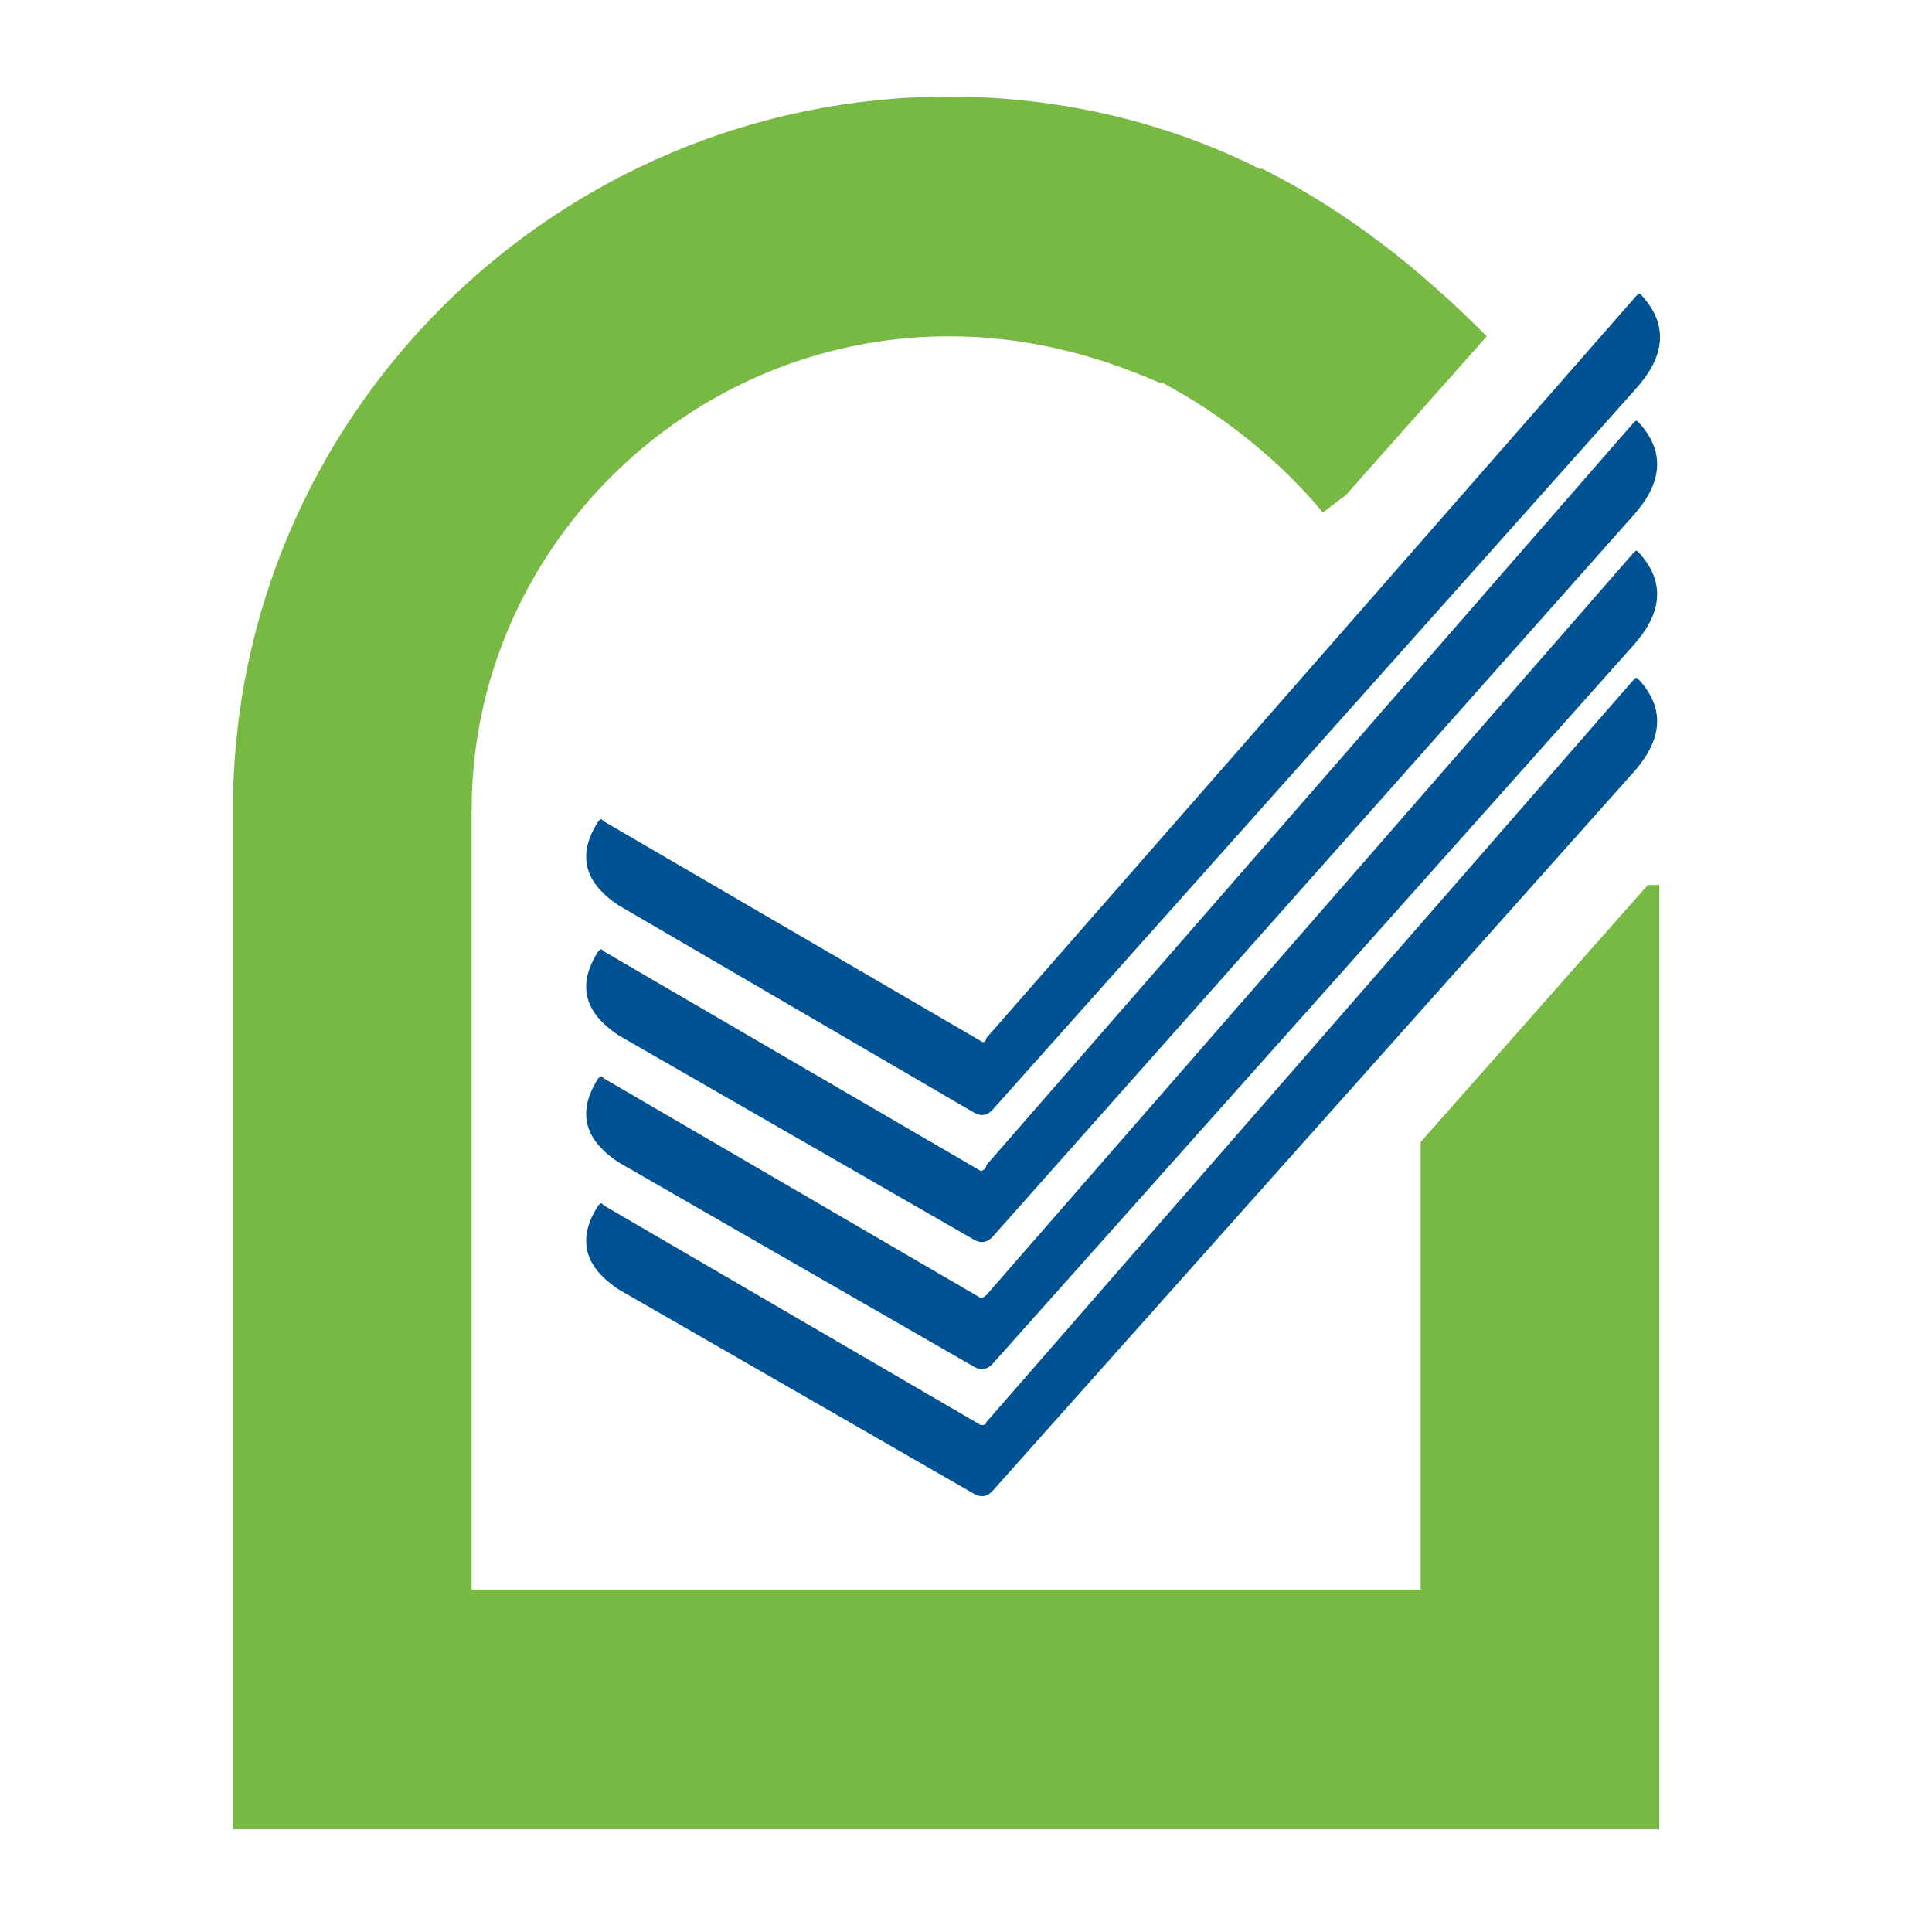
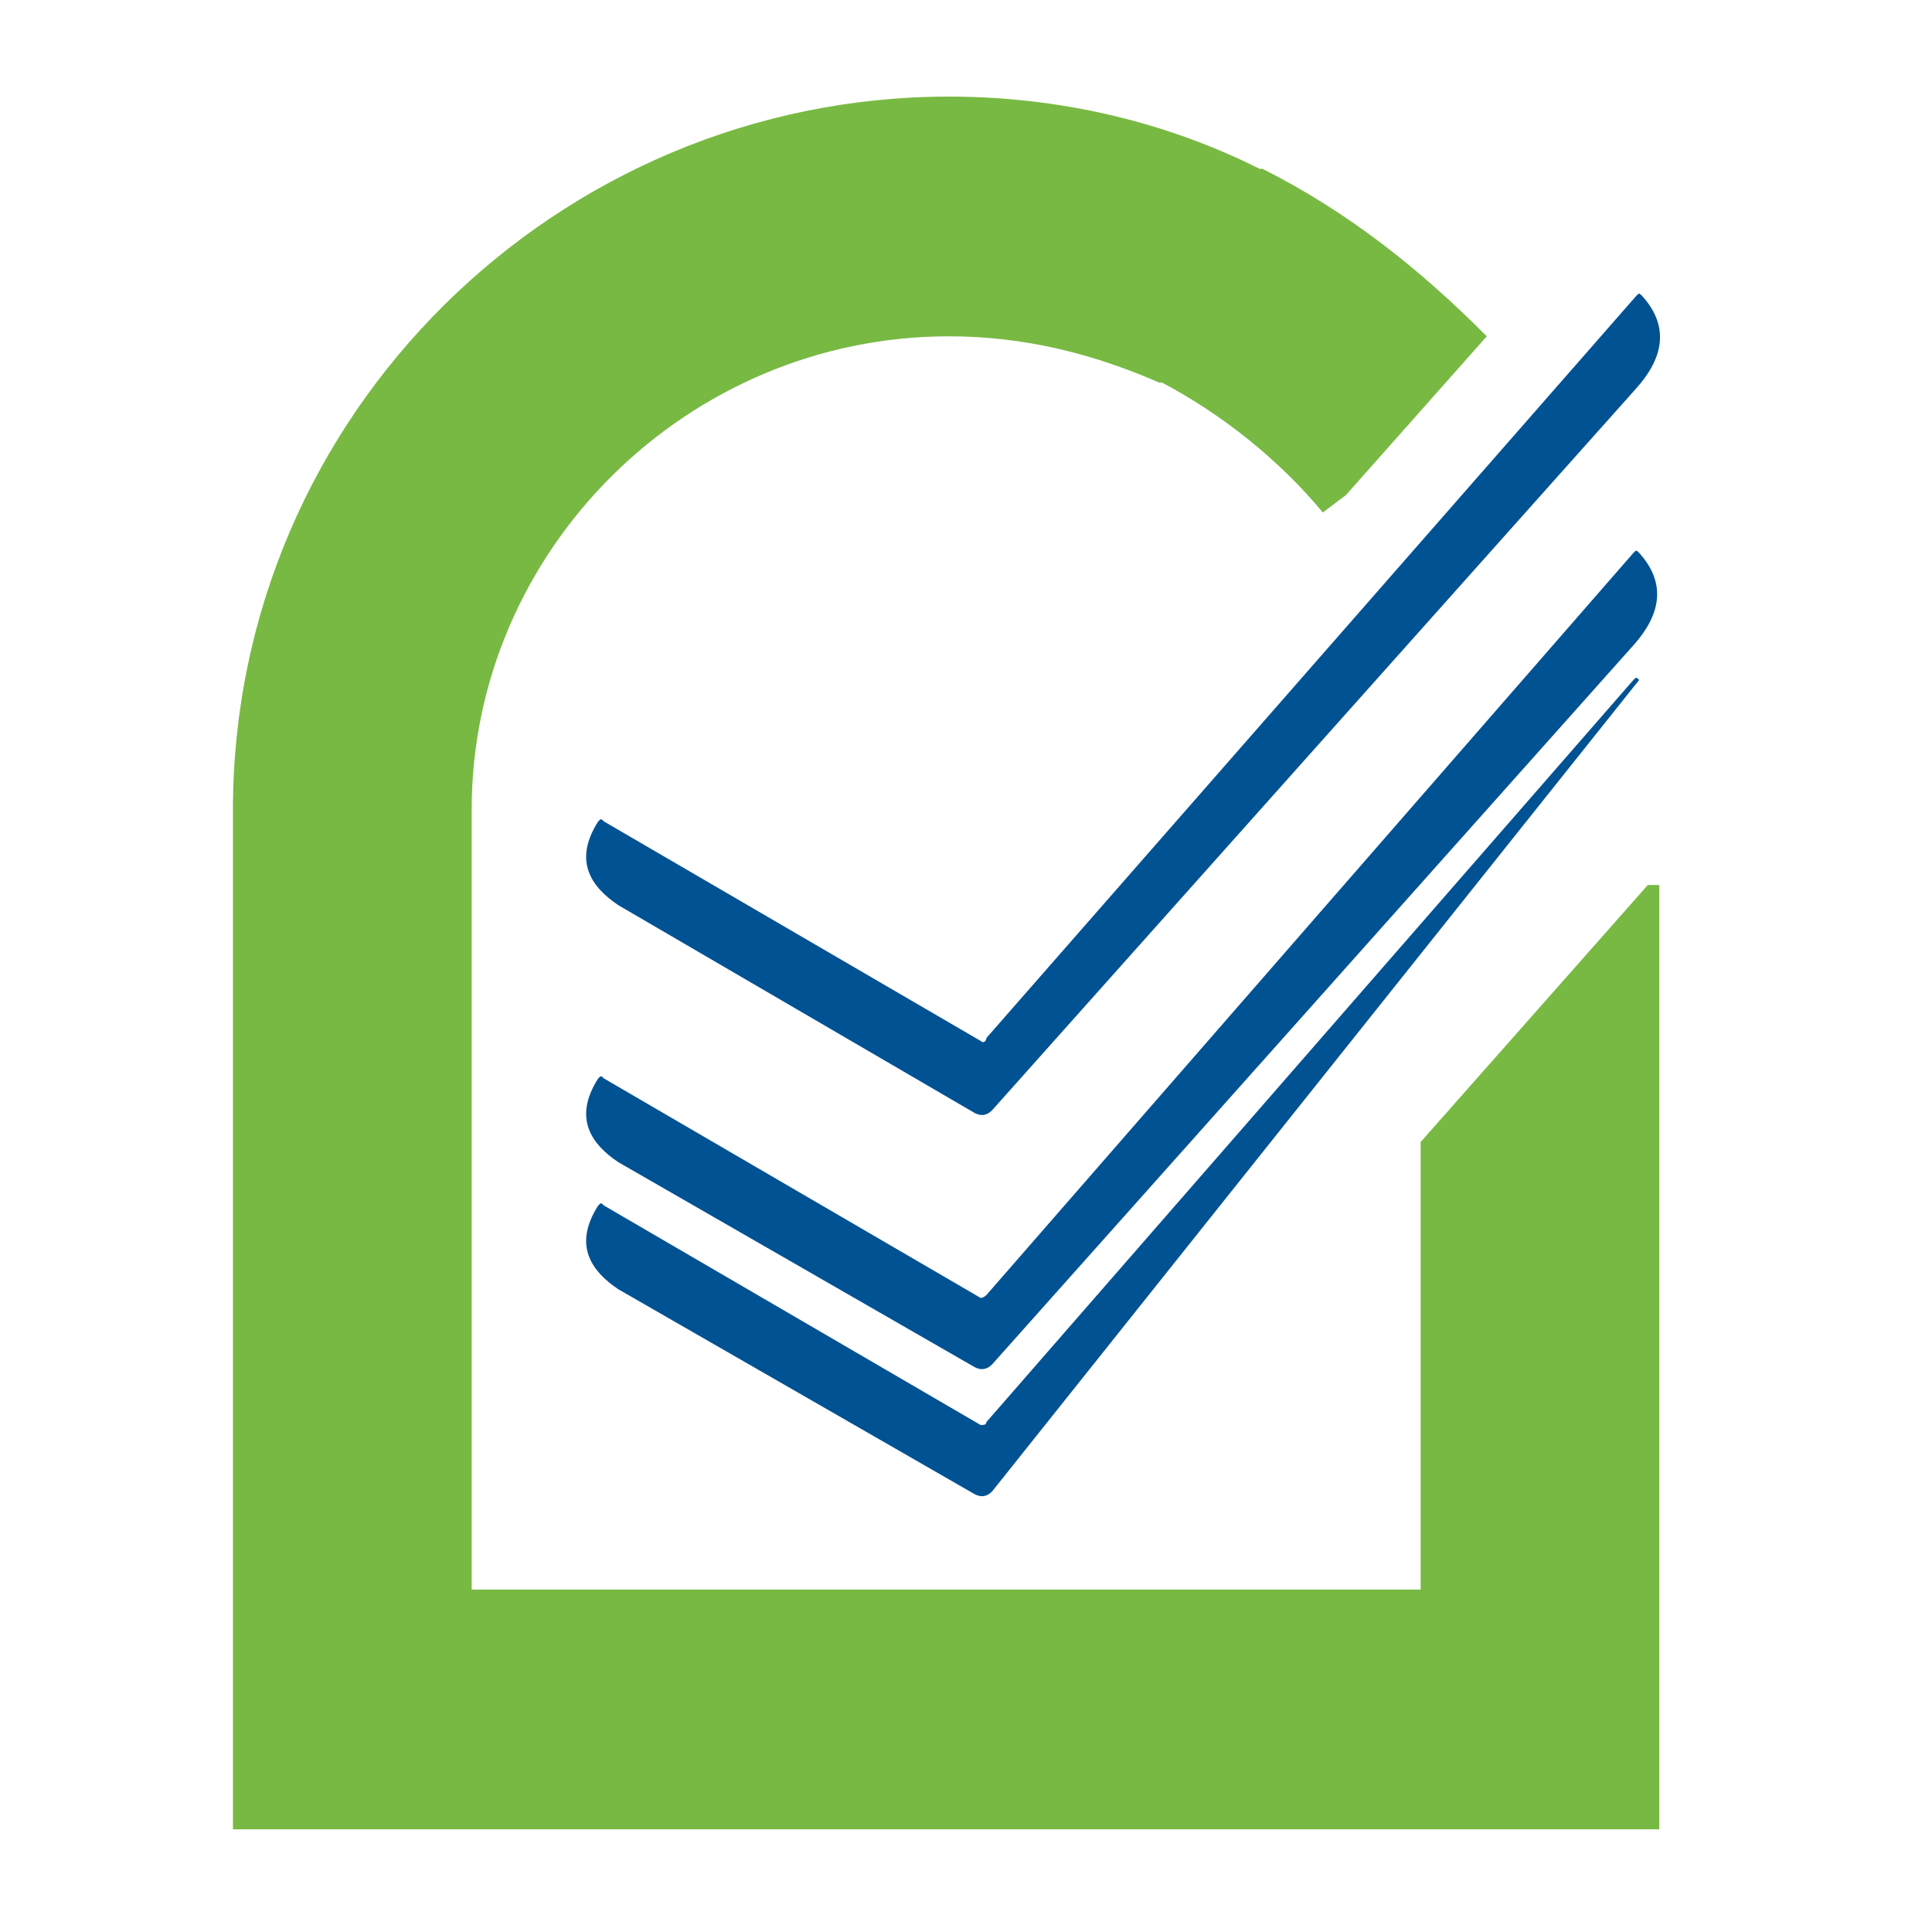
<svg xmlns="http://www.w3.org/2000/svg" width="40" height="40" viewBox="0 0 40 40" fill="none">
  <path fill-rule="evenodd" clip-rule="evenodd" d="M34.116 18.323L29.413 23.644V32.911H9.765V17.007C9.765 16.828 9.765 16.768 9.765 16.768C9.765 11.387 14.23 6.963 19.648 6.963C21.196 6.963 22.625 7.321 23.995 7.919H24.054C25.305 8.577 26.495 9.533 27.388 10.61L27.865 10.251L30.782 6.963C29.413 5.587 27.924 4.392 26.138 3.495H26.078C24.173 2.538 21.97 2 19.648 2C11.551 2 4.823 8.577 4.823 16.768C4.823 16.888 4.823 17.007 4.823 17.067V37.874H34.354V18.323H34.116Z" fill="#78B943" />
-   <path d="M20.422 24.122L33.818 8.756C33.878 8.696 33.878 8.696 33.937 8.756C34.533 9.414 34.354 10.072 33.818 10.669L20.541 25.617C20.422 25.736 20.303 25.736 20.184 25.677L12.802 21.432C12.266 21.073 11.849 20.535 12.385 19.698C12.444 19.638 12.444 19.638 12.504 19.698L20.303 24.242C20.363 24.242 20.422 24.182 20.422 24.122Z" fill="#015293" />
  <path d="M20.422 21.491L33.878 6.125C33.937 6.066 33.937 6.066 33.997 6.125C34.592 6.783 34.414 7.441 33.878 8.039L20.541 22.986C20.422 23.106 20.303 23.106 20.184 23.046L12.802 18.741C12.266 18.382 11.849 17.844 12.385 17.007C12.444 16.947 12.444 16.947 12.504 17.007L20.303 21.551C20.363 21.611 20.422 21.551 20.422 21.491Z" fill="#015293" />
  <path d="M20.422 26.813L33.818 11.447C33.878 11.387 33.878 11.387 33.937 11.447C34.533 12.104 34.354 12.762 33.818 13.36L20.541 28.248C20.422 28.367 20.303 28.367 20.184 28.308L12.802 24.062C12.266 23.704 11.849 23.166 12.385 22.328C12.444 22.269 12.444 22.269 12.504 22.328L20.303 26.872C20.363 26.872 20.422 26.813 20.422 26.813Z" fill="#015293" />
-   <path d="M20.422 29.443L33.818 14.078C33.878 14.018 33.878 14.018 33.937 14.078C34.533 14.735 34.354 15.393 33.818 15.991L20.541 30.878C20.422 30.998 20.303 30.998 20.184 30.938L12.802 26.693C12.266 26.334 11.849 25.796 12.385 24.959C12.444 24.899 12.444 24.899 12.504 24.959L20.303 29.503C20.363 29.503 20.422 29.503 20.422 29.443Z" fill="#015293" />
+   <path d="M20.422 29.443L33.818 14.078C33.878 14.018 33.878 14.018 33.937 14.078L20.541 30.878C20.422 30.998 20.303 30.998 20.184 30.938L12.802 26.693C12.266 26.334 11.849 25.796 12.385 24.959C12.444 24.899 12.444 24.899 12.504 24.959L20.303 29.503C20.363 29.503 20.422 29.503 20.422 29.443Z" fill="#015293" />
</svg>